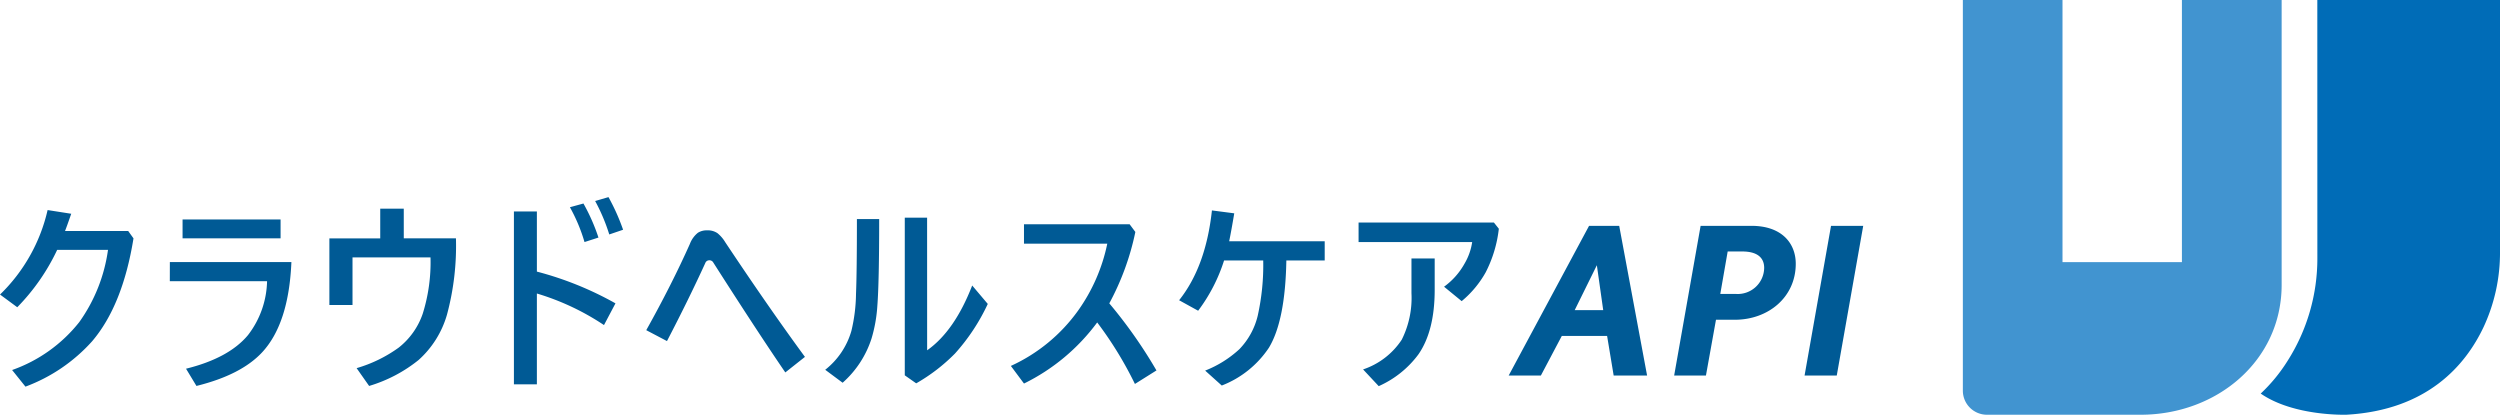
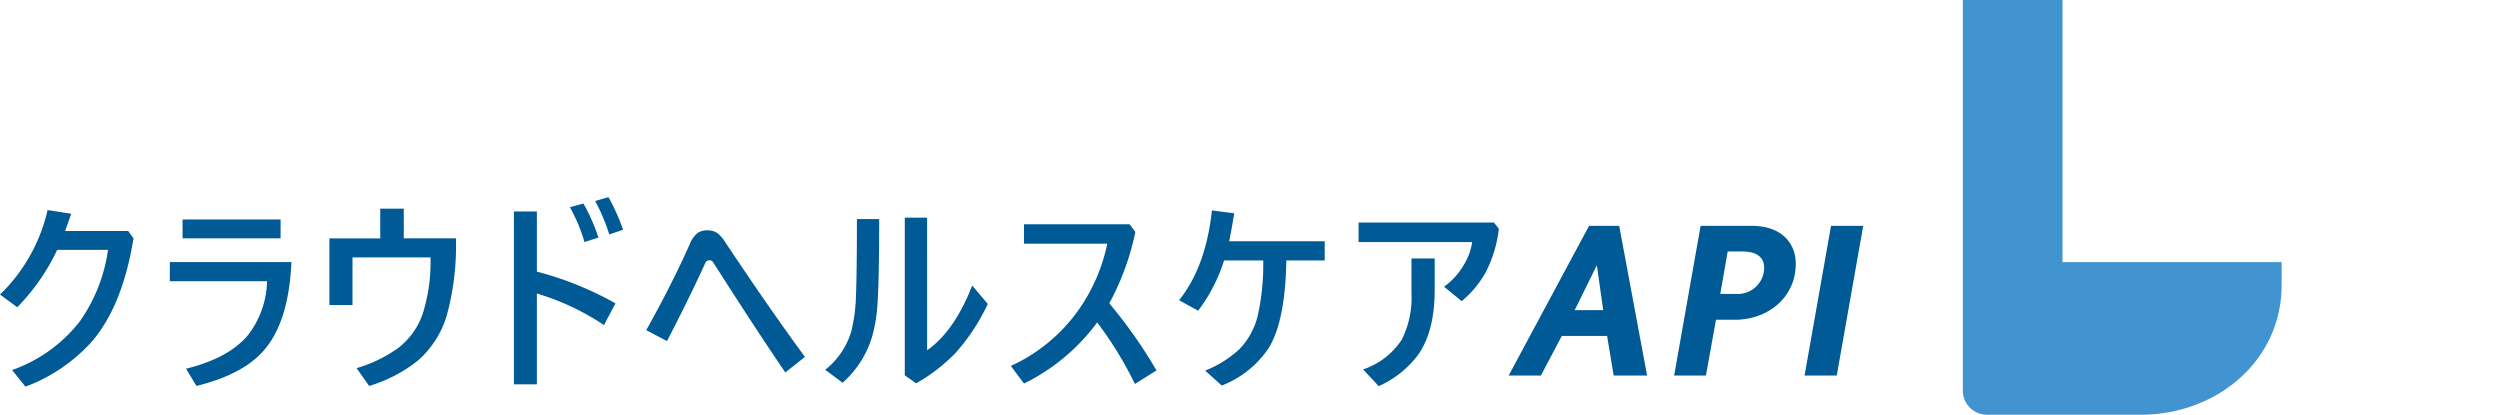
<svg xmlns="http://www.w3.org/2000/svg" width="304.804" height="50.569" viewBox="0 0 304.804 50.569">
  <g id="グループ_1562" data-name="グループ 1562" transform="translate(9256.804 96.785)">
    <path id="パス_1580" data-name="パス 1580" d="M8.167-15.32A25.461,25.461,0,0,1,3.3-8.325L1.2-9.875a20.78,20.78,0,0,0,5.8-10.3l2.881.452q-.586,1.685-.757,2.1h7.7l.647.9Q16.15-8.533,12.415-4.163A20.507,20.507,0,0,1,4.3,1.355L2.673-.671a18.107,18.107,0,0,0,8.191-5.847,19.816,19.816,0,0,0,3.5-8.8Zm15.288-3.711H35.405v2.307H23.455Zm-1.55,5.2H36.724Q36.406-6.323,33.147-2.82q-2.563,2.747-8,4.089l-1.27-2.1q5.225-1.294,7.556-4.1A11.13,11.13,0,0,0,33.757-11.5H21.9Zm28.521-2.893h6.36a32.257,32.257,0,0,1-1.1,9.326,11.778,11.778,0,0,1-3.455,5.505A17.641,17.641,0,0,1,46.2,1.27L44.675-.9a16.7,16.7,0,0,0,5.127-2.5,8.943,8.943,0,0,0,2.93-4.126,20.918,20.918,0,0,0,.952-6.873H44.175v5.8h-2.82v-8.118h6.2v-3.625h2.869Zm16.228,4.053A40.345,40.345,0,0,1,76.235-8.8l-1.4,2.649A30.419,30.419,0,0,0,66.653-10V1.074h-2.8V-20h2.8Zm4.028-7.849,1.648-.452a23.352,23.352,0,0,1,1.831,4.15l-1.7.549A20.563,20.563,0,0,0,70.681-20.52Zm3.076-.757,1.624-.476a25.1,25.1,0,0,1,1.782,3.979l-1.685.574A22.5,22.5,0,0,0,73.757-21.277ZM79.988-5.53Q83.1-11.1,85.31-16.052a3.177,3.177,0,0,1,.977-1.355A1.986,1.986,0,0,1,87.41-17.7a2.076,2.076,0,0,1,1.257.342,4.151,4.151,0,0,1,.94,1.086q5.347,8.032,9.729,14L96.943-.378q-3.32-4.846-8.777-13.391a.534.534,0,0,0-.5-.281.508.508,0,0,0-.476.33Q85.176-9.314,82.515-4.2Zm34.246,2.454q3.345-2.356,5.493-7.9l1.9,2.246a24.508,24.508,0,0,1-3.992,6.042A21.767,21.767,0,0,1,112.9.952l-1.392-.977V-19.25h2.722Zm-5.847-16q0,7.654-.22,10.535a17.785,17.785,0,0,1-.708,4.016A12.167,12.167,0,0,1,103.931.879L101.807-.7A9.291,9.291,0,0,0,105-5.444a20.256,20.256,0,0,0,.562-4.5q.11-2.649.11-9.131ZM136.443-8.8a58.134,58.134,0,0,1,5.75,8.179l-2.625,1.648a45.354,45.354,0,0,0-4.6-7.5A24.519,24.519,0,0,1,126.042.977l-1.6-2.148a20.561,20.561,0,0,0,8.191-6.738,21.543,21.543,0,0,0,3.564-8.167H126.042v-2.368h12.878l.7.94A31.869,31.869,0,0,1,136.443-8.8ZM151.06-16.37h11.646v2.344H158.03Q157.9-6.7,155.906-3.394a12.187,12.187,0,0,1-5.75,4.614L148.13-.6a13.3,13.3,0,0,0,4.187-2.625,8.834,8.834,0,0,0,2.222-4.065,28.341,28.341,0,0,0,.671-6.738h-4.773A20.481,20.481,0,0,1,147.275-7.9L144.956-9.18q3.259-4.089,4-10.95l2.722.354Q151.34-17.749,151.06-16.37Zm15.776-2.283h16.5l.6.757a15.373,15.373,0,0,1-1.6,5.31,12.449,12.449,0,0,1-2.93,3.516l-2.148-1.758a8.664,8.664,0,0,0,2.5-2.82,7.227,7.227,0,0,0,.928-2.625H166.836Zm.549,17.908A9.084,9.084,0,0,0,172.1-4.37a11.4,11.4,0,0,0,1.184-5.676V-14.27h2.832v3.821q0,5-1.978,7.861a12.137,12.137,0,0,1-4.846,3.882ZM202.012,0l-3.4-18.25h-3.675L185.137,0h3.925l2.55-4.825h5.525l.8,4.825Zm-5.35-7.975h-3.475l2.7-5.475Zm23.475-5.65c0-2.5-1.7-4.625-5.4-4.625h-6.2L205.312,0h3.875l1.225-6.8h2.3C216.787-6.8,220.137-9.55,220.137-13.625Zm-3.85.5a3.224,3.224,0,0,1-3.475,3.175h-1.875l.9-5.175h1.775C215.437-15.125,216.287-14.375,216.287-13.125Zm12.075-5.125h-3.925L221.212,0h3.925Z" transform="translate(-9258 -51)" fill="#005a95" />
    <g id="グループ_1561" data-name="グループ 1561" transform="translate(-9369.49 -132.785)">
-       <path id="パス_1582" data-name="パス 1582" d="M21.674,50.564H2.936A2.936,2.936,0,0,1,0,47.628V0H12.15V31.956H26.709V0H38.868V34.722c0,9.28-7.913,15.842-17.194,15.842" transform="translate(352 36.001)" fill="#4194d0" />
-       <path id="パス_1583" data-name="パス 1583" d="M158.993,0h22.274V30.7a21.454,21.454,0,0,1-2,9.169c-2.229,4.72-6.912,10.131-16.7,10.694,0,0-6.411.229-10.475-2.577a20.055,20.055,0,0,0,3.246-3.943,23.242,23.242,0,0,0,3.66-12.628Z" transform="translate(236.224 36)" fill="#006cb7" />
+       <path id="パス_1582" data-name="パス 1582" d="M21.674,50.564H2.936A2.936,2.936,0,0,1,0,47.628V0H12.15V31.956H26.709H38.868V34.722c0,9.28-7.913,15.842-17.194,15.842" transform="translate(352 36.001)" fill="#4194d0" />
    </g>
  </g>
</svg>